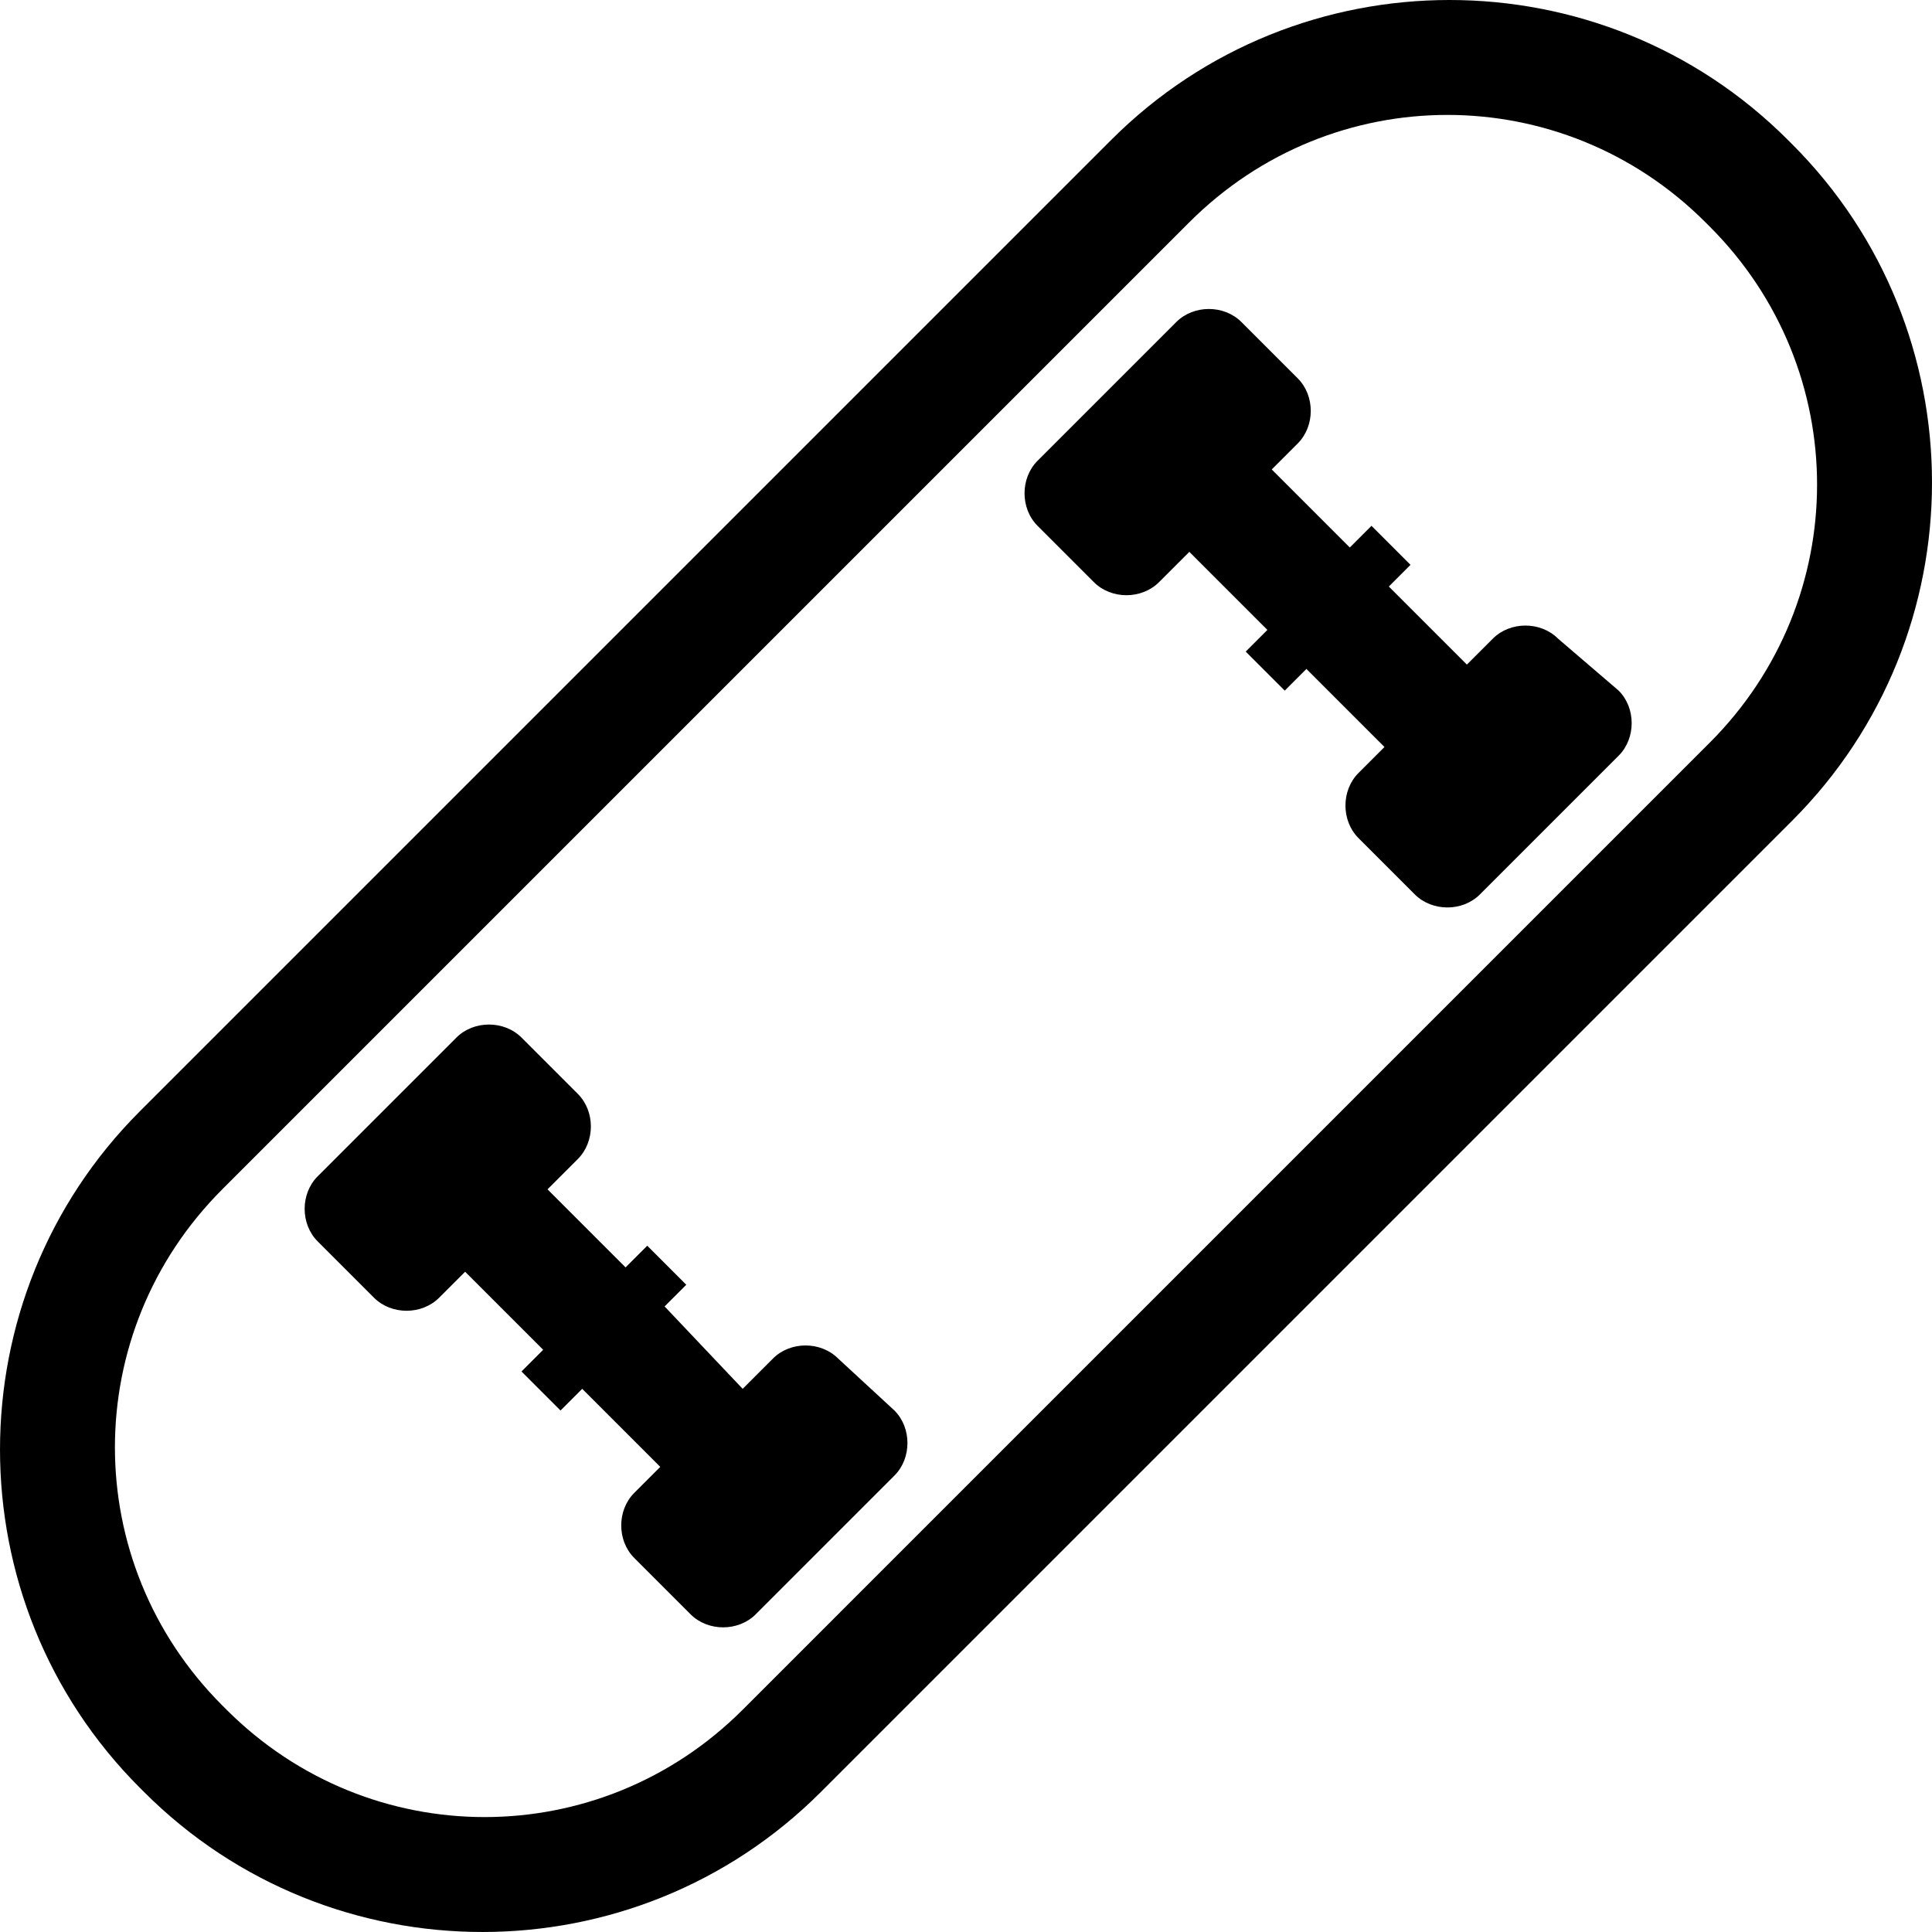
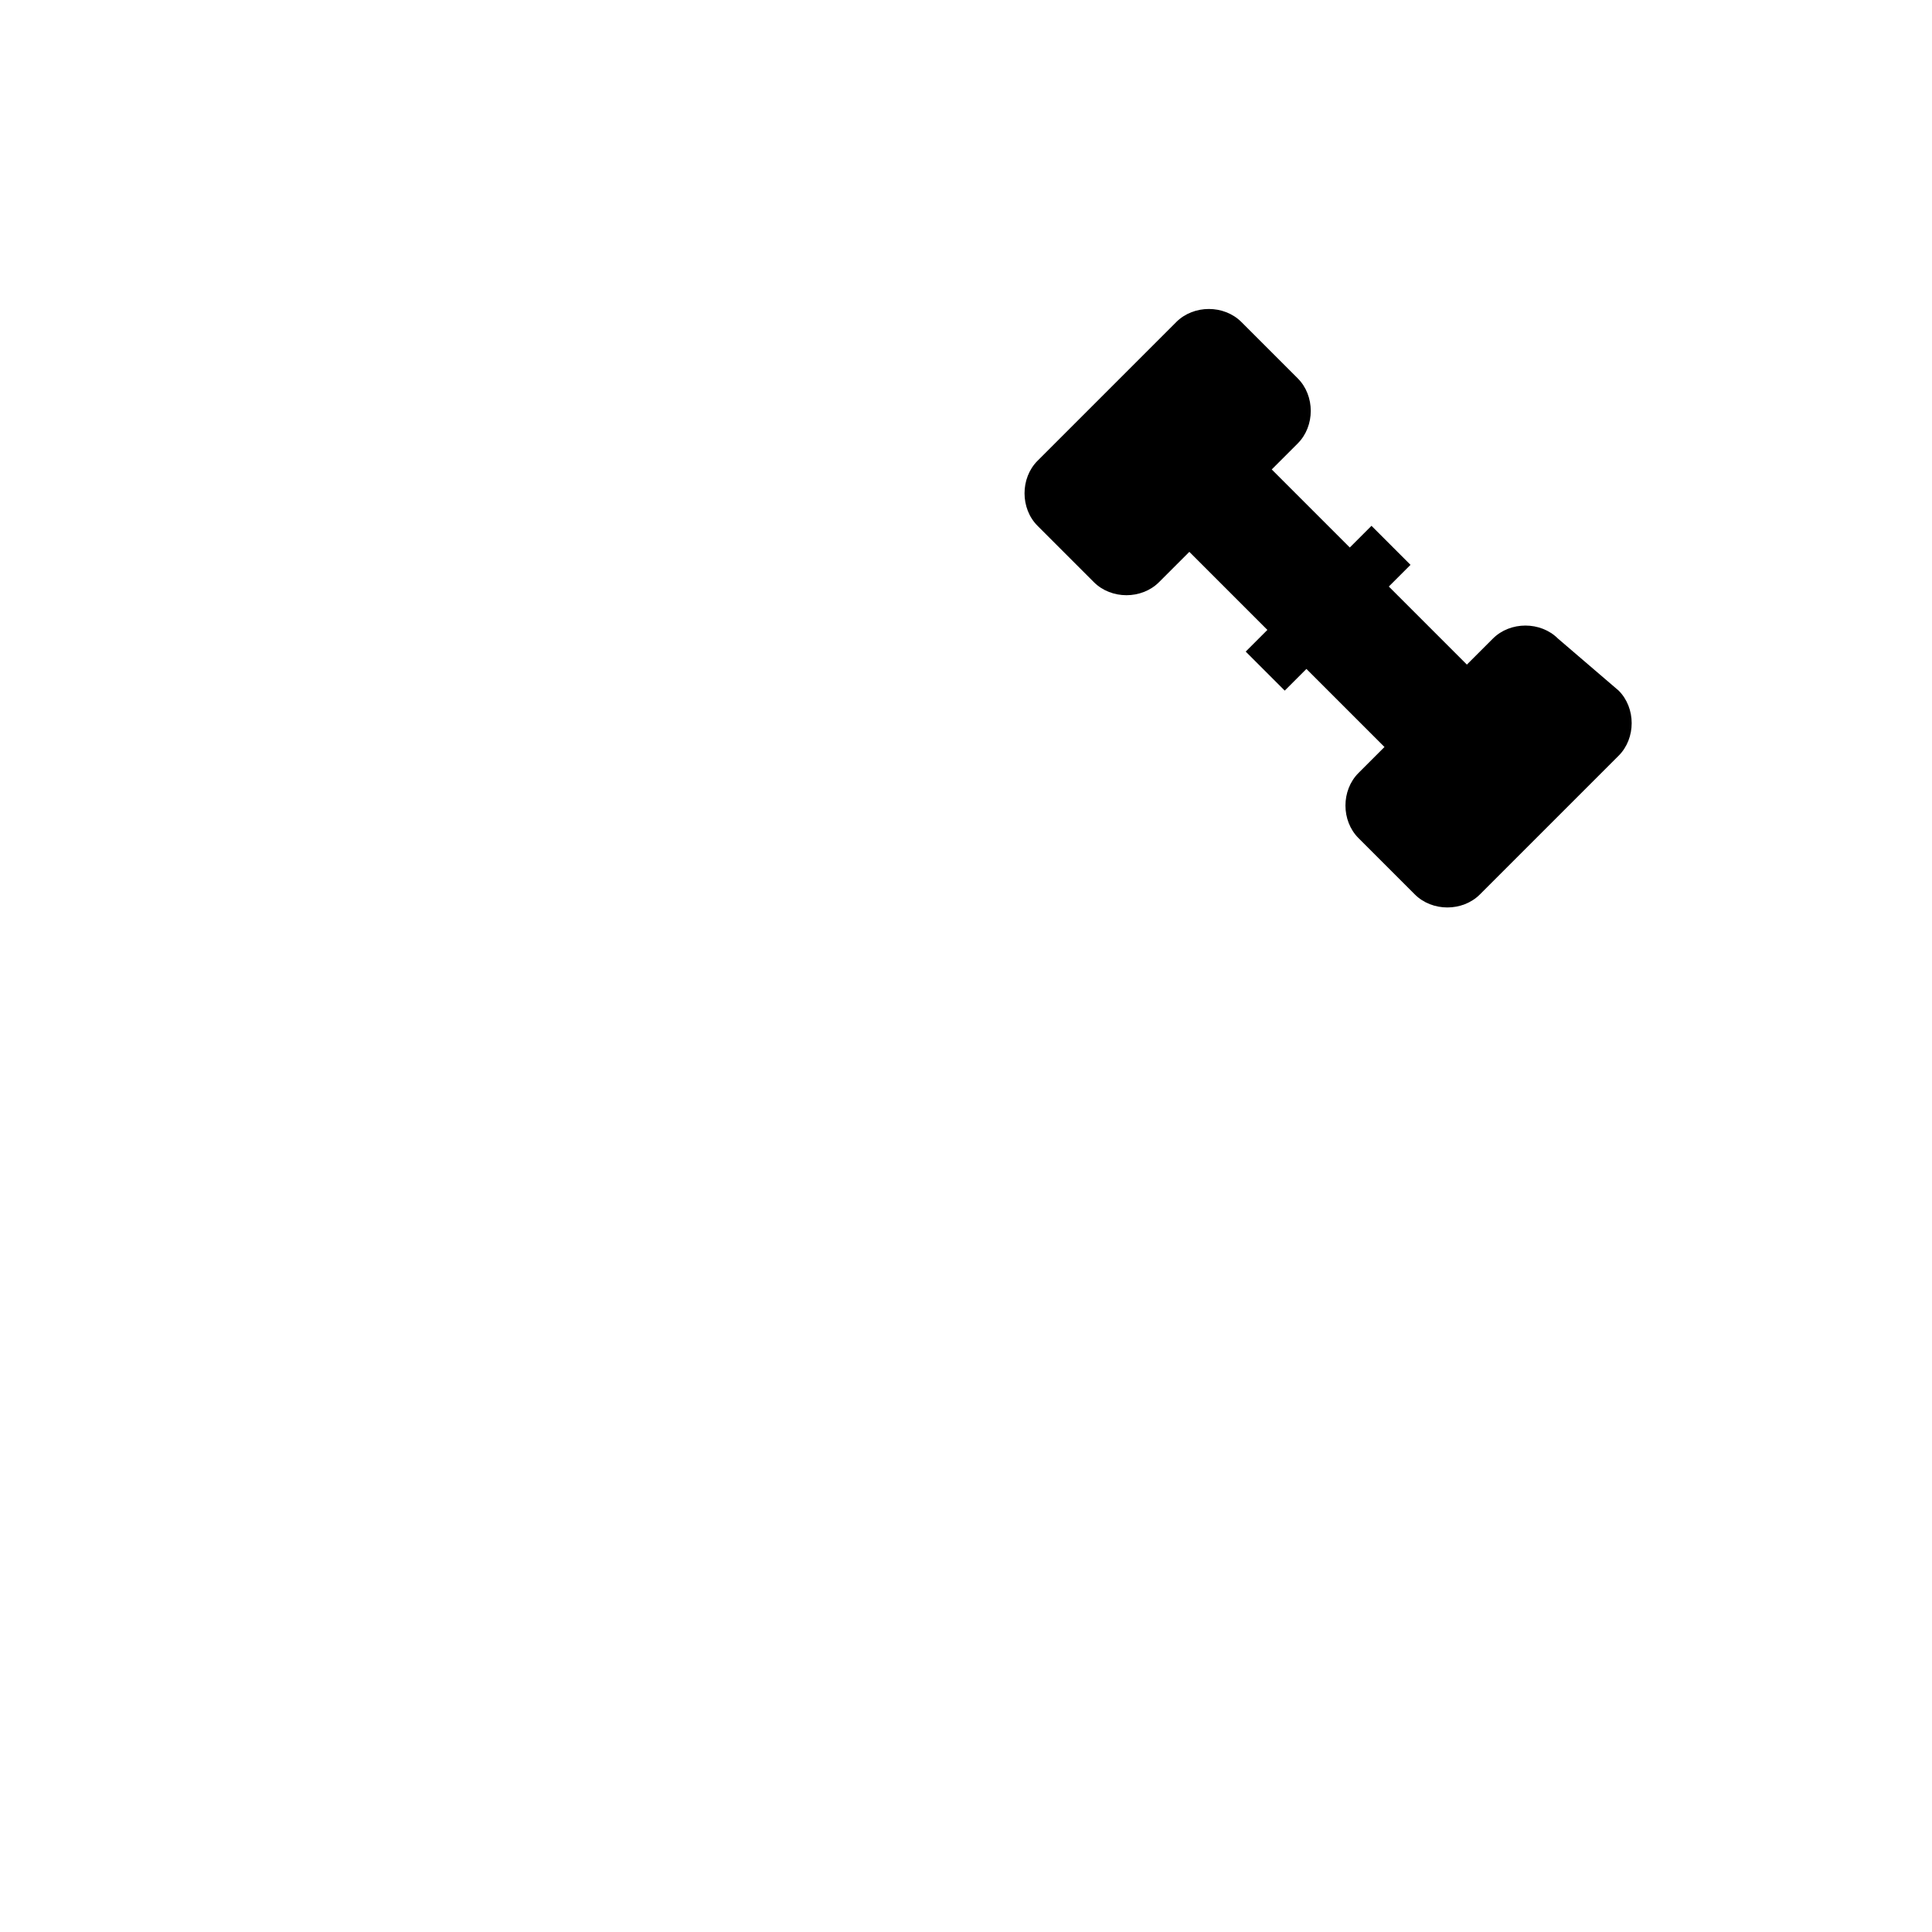
<svg xmlns="http://www.w3.org/2000/svg" version="1.1" id="Capa_1" x="0px" y="0px" width="568.013px" height="568.013px" viewBox="0 0 568.013 568.013" style="enable-background:new 0 0 568.013 568.013;" xml:space="preserve">
  <g>
    <g id="Layer_1_92_">
      <g>
-         <path d="M526.894,42.393l-1.275-1.275c-54.824-54.825-144.074-54.825-198.899,0l-285.6,285.601     c-54.825,54.825-54.825,144.075,0,198.9l1.275,1.274c54.825,54.825,144.075,54.825,198.9,0l285.6-285.6     C581.719,186.468,581.719,97.218,526.894,42.393z M502.669,218.343L218.344,502.669c-42.075,42.075-109.65,42.075-151.725,0     l-1.275-1.275c-42.075-42.075-42.075-109.649,0-151.725L349.669,65.343c42.074-42.075,109.649-42.075,151.725,0l1.275,1.275     C544.743,108.693,544.743,176.268,502.669,218.343z" />
        <path d="M458.044,187.743c-5.101-5.1-14.025-5.1-19.125,0l-7.65,7.65l-22.95-22.95l6.375-6.375l-11.475-11.475l-6.375,6.375     l-22.95-22.95l7.65-7.65c5.1-5.1,5.1-14.025,0-19.125l-16.575-16.575c-5.101-5.1-14.025-5.1-19.125,0l-40.8,40.8     c-5.101,5.1-5.101,14.025,0,19.125l16.574,16.575c5.101,5.1,14.025,5.1,19.125,0l8.926-8.925l22.949,22.95l-6.375,6.375     l11.476,11.475l6.375-6.375l22.95,22.95l-7.65,7.65c-5.1,5.1-5.1,14.025,0,19.125l16.575,16.575c5.1,5.1,14.024,5.1,19.125,0     l40.8-40.8c5.1-5.1,5.1-14.025,0-19.125L458.044,187.743z" />
-         <path d="M246.394,399.394c-5.1-5.1-14.025-5.1-19.125,0l-8.925,8.925l-22.95-24.225l6.375-6.375l-11.475-11.475l-6.375,6.375     l-22.95-22.95l8.925-8.925c5.1-5.101,5.1-14.025,0-19.125l-16.575-16.575c-5.1-5.101-14.025-5.101-19.125,0l-40.8,40.8     c-5.1,5.1-5.1,14.025,0,19.125l16.575,16.575c5.1,5.1,14.025,5.1,19.125,0l7.65-7.65l22.95,22.95l-6.375,6.375l11.475,11.475     l6.375-6.375l22.95,22.95l-7.65,7.65c-5.1,5.1-5.1,14.024,0,19.125l16.575,16.575c5.1,5.1,14.025,5.1,19.125,0l40.8-40.801     c5.1-5.1,5.1-14.024,0-19.125L246.394,399.394z" />
      </g>
    </g>
  </g>
  <g>
</g>
  <g>
</g>
  <g>
</g>
  <g>
</g>
  <g>
</g>
  <g>
</g>
  <g>
</g>
  <g>
</g>
  <g>
</g>
  <g>
</g>
  <g>
</g>
  <g>
</g>
  <g>
</g>
  <g>
</g>
  <g>
</g>
</svg>